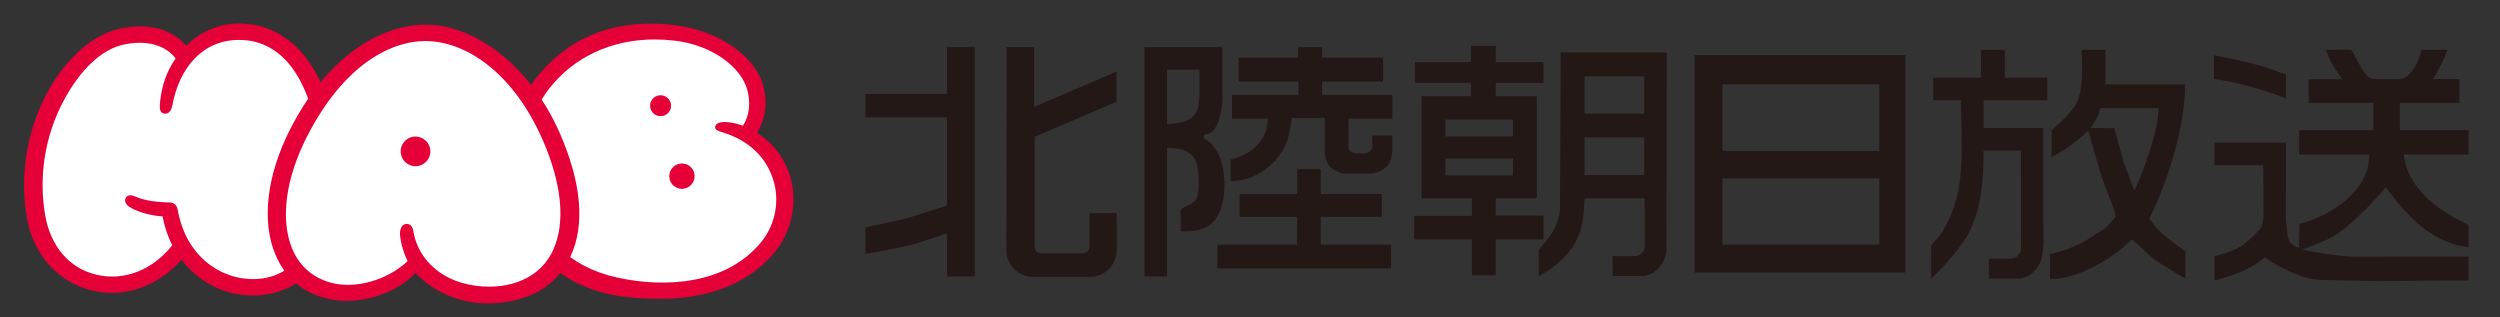
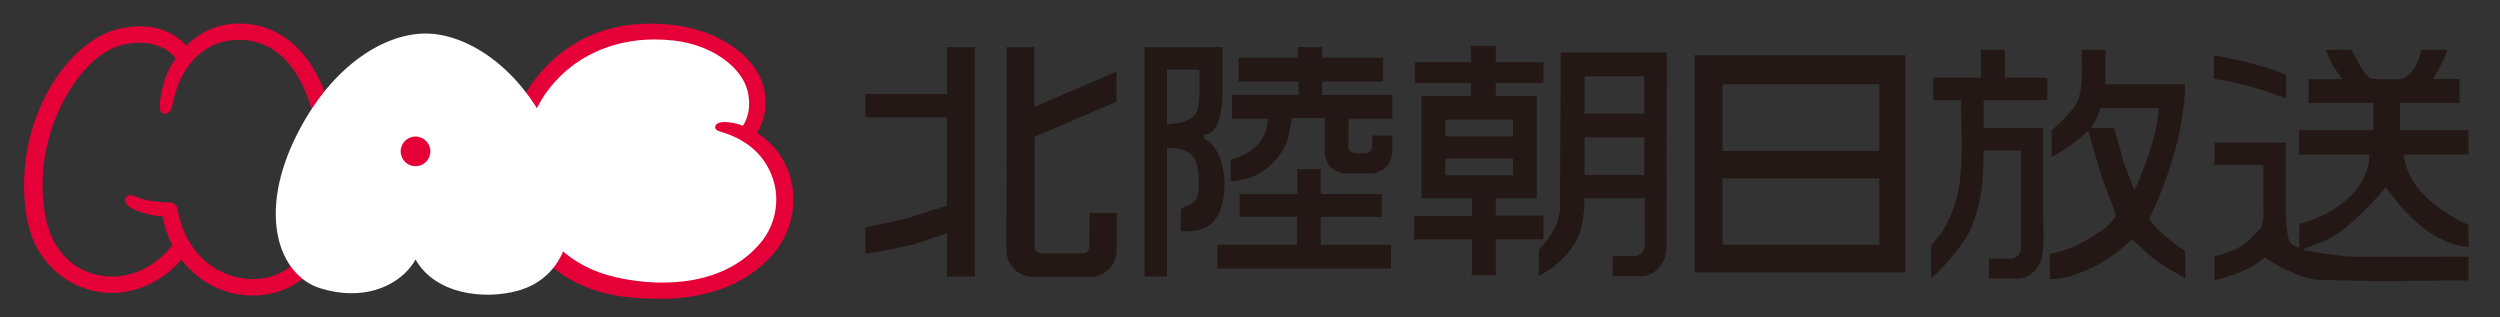
<svg xmlns="http://www.w3.org/2000/svg" version="1.1" id="レイヤー_1" x="0px" y="0px" viewBox="0 0 551.613 70" style="enable-background:new 0 0 551.613 70;" xml:space="preserve">
  <rect x="0" y="0" width="551.613" height="70" fill="#333333" stroke="none" />
  <style type="text/css">
	.st0{fill:#FFFFFF;}
	.st1{fill:#E50038;}
	.st2{fill:#231815;}
</style>
  <g>
    <g>
      <g>
-         <path class="st0" d="M72.941,34.23C71.109,16.9,63.579,7.091,52.627,7.164c-4.989,0.03-8.9,2.469-11.67,5.942     c-0.301-0.441-0.531-0.774-0.531-0.774S36.94,6.18,27.05,8.194C15.738,10.499,4.438,28.571,7.684,47.85     c2.699,15.977,21.954,21.069,32.486,6.584c3.132,5.226,8.646,9.166,15.73,9.119C67.142,63.479,74.954,53.274,72.941,34.23z" />
        <path class="st1" d="M74.743,33.879c-0.943-8.926-3.328-15.978-7.097-20.961c-3.845-5.091-9.026-7.77-15.038-7.726     c-4.35,0.028-8.308,1.715-11.504,4.883c-1.724-1.977-6.098-5.511-14.414-3.815c-6.135,1.249-12.259,6.628-16.382,14.383     c-4.408,8.314-5.977,18.023-4.405,27.342c1.389,8.248,7.014,14.449,14.673,16.186c1.368,0.307,2.741,0.46,4.099,0.46     c5.67,0,11.187-2.617,15.386-7.331c0.533,0.702,1.101,1.376,1.722,2.002c3.755,3.808,8.72,5.899,13.997,5.899     c0.045,0,0.09,0,0.129,0c5.192-0.037,9.703-2.028,13.041-5.763C73.921,53.876,75.92,45.045,74.743,33.879z M65.935,57.024     c-2.641,2.955-5.907,4.529-10.049,4.558c-0.032,0-0.061,0-0.095,0c-7.239,0-14.795-5.096-16.59-15.333     c-0.085-0.491-0.306-0.946-0.713-1.249c-0.399-0.304-0.819-0.347-1.395-0.341c-0.039,0-4.392-0.032-6.945-1.18     c-0.919-0.412-1.778-0.623-2.292,0.014c-0.56,0.702-0.124,1.653,0.721,2.182c2.07,1.296,5.35,1.991,7.286,2.065     c0.412,2.102,1.144,4.468,2.15,6.383c-4.405,5.475-10.521,7.9-16.633,6.518c-6.204-1.402-10.297-6.484-11.436-13.255     c-1.447-8.541-0.005-17.433,4.033-25.042c3.621-6.815,8.351-11.503,13.432-12.536c7.577-1.543,10.714,2.211,11.335,3.098     c-1.989,2.835-3.095,6.082-3.449,9.766c-0.095,0.995-0.132,2.26,0.961,2.403c1.085,0.143,1.595-0.84,1.796-1.92     c1.469-7.986,6.481-14.29,14.586-14.344c0.032,0,0.068,0,0.1,0c9.988,0,16.223,9.266,17.935,25.449     C71.727,44.234,70.145,52.321,65.935,57.024z" />
      </g>
      <g>
        <path class="st0" d="M164.384,30.004c0.056-0.05,0.106-0.103,0.167-0.161l0,0c0,0,3.753-3.549,2.271-9.919     c-1.426-6.13-8.935-11.503-17.755-12.518c-11.75-1.357-22.343,2.188-29.027,10.675c-5.419,6.877-6.515,16.236-3.927,27.252     c2.599,11.016,8.472,15.449,19.482,17.893c11.636,2.583,25.889,1.294,33.96-8.477C175.883,47.079,174.304,34.705,164.384,30.004z     " />
        <g>
          <path class="st1" d="M145.858,65.929c-3.702,0-8.042-0.258-11.351-0.993c-12.154-2.701-18.843-10.701-21.476-20.367      c-2.58-9.444-0.842-19.617,5.158-27.239c6.972-8.856,17.073-13.351,30.373-11.815c10.017,1.157,18.342,6.923,19.955,13.852      c1.091,4.696-0.312,8.087-1.497,9.943c3.335,2.094,5.804,5.158,7.091,8.91c2.023,5.921,0.792,12.616-3.219,17.468      C164.664,63.236,155.04,65.929,145.858,65.929z M144.437,8.706c-9.6,0-17.808,3.922-23.209,10.777      c-5.332,6.769-6.523,15.719-4.217,24.173c2.282,8.371,8.334,15.174,19.112,17.572c10.514,2.335,24.032,1.628,31.781-7.753      c3.241-3.93,4.239-9.338,2.604-14.13c-1.608-4.706-5.187-8.271-10.888-10.094c-1.003-0.322-2.092-0.539-1.782-1.447      c0.306-0.909,1.906-0.956,2.86-0.84c1.086,0.121,2.24,0.391,3.212,0.777c0.808-1.151,1.959-3.74,1.062-7.59      c-1.265-5.451-8.1-10.259-16.099-11.183C147.369,8.794,145.89,8.706,144.437,8.706z" />
        </g>
-         <path class="st1" d="M148.06,23.112c-0.121-1.27-1.244-2.208-2.519-2.089c-1.27,0.116-2.208,1.246-2.089,2.516     c0.119,1.273,1.246,2.211,2.519,2.092C147.239,25.512,148.182,24.382,148.06,23.112z" />
-         <path class="st1" d="M153.253,38.609c-0.14-1.54-1.508-2.67-3.048-2.527c-1.537,0.143-2.67,1.505-2.525,3.048     c0.14,1.537,1.508,2.673,3.045,2.53C152.26,41.512,153.395,40.148,153.253,38.609z" />
      </g>
      <g>
        <path class="st0" d="M121.852,30.313c-6.61-15.105-18.27-22.523-27.228-22.9c-9.09-0.386-21.085,6.488-29.021,22.102     c-8.945,17.589-4.144,31.216,5.06,34.089c9.212,2.868,16.562-0.256,20.079-4.905c0.32-0.377,0.642-0.901,0.943-1.444     c4.355,7.661,15.053,8.96,22.577,6.89C125.274,61.123,129.738,48.331,121.852,30.313z" />
        <g>
-           <path class="st1" d="M60.801,56.248c-3.153-7.416-1.959-17.52,3.209-27.701C72.97,10.922,85.639,5.083,94.721,5.456      c5.39,0.227,10.593,2.456,15.54,6.309c5.504,4.293,10.099,10.404,13.279,17.672c4.658,10.659,5.689,20.142,2.271,27.286      c-3.193,6.677-9.051,9.565-16.337,10.158c-6.256,0.507-13.054-1.651-17.766-6.614c-4.973,5.045-12.742,6.83-18.294,5.86      C67.414,65.079,63.135,61.743,60.801,56.248z M89.923,57.621c-0.784-1.611-1.511-3.892-1.659-5.831      c-0.074-0.998,0.256-2.229,1.252-2.358c0.071-0.011,0.156-0.018,0.23-0.018c0.901,0,1.315,0.692,1.46,1.598      c0.74,4.579,3.753,8.285,7.976,10.352c6.423,3.154,18.592,3.135,22.868-6.195c2.763-6.022,1.941-14.597-2.303-24.279      c-6.375-14.591-16.506-21.452-25.176-21.817c-7.952-0.342-18.677,5.02-26.858,21.114c-4.695,9.23-5.892,18.177-3.264,24.656      c2.396,5.913,8.346,8.879,15.069,7.793C86.101,61.57,89.923,57.621,89.923,57.621z" />
-         </g>
+           </g>
        <path class="st1" d="M94.959,33.324c0.04,1.809-1.392,3.309-3.201,3.354c-1.806,0.042-3.304-1.389-3.354-3.195     c-0.04-1.812,1.392-3.312,3.195-3.354C93.409,30.086,94.917,31.518,94.959,33.324z" />
      </g>
    </g>
    <g>
      <path class="st2" d="M373.906,12.163c0,15.995,0,31.978,0,47.967c15.503,0,31.005,0,46.508,0c0-15.989,0-31.982,0-47.967    C404.911,12.163,389.409,12.163,373.906,12.163z M380.049,33.218c0-4.87,0-9.75,0-14.62c11.51,0,23.005,0,34.513,0h0.1v14.721    h-34.612V33.218z M414.661,53.987c0,0-31.67,0-34.612,0c0-4.876,0-9.756,0-14.626c11.51,0,23.005,0,34.513,0h0.1V53.987z" />
      <path class="st2" d="M340.562,18.303c0-1.527,0-3.054,0-4.581h-10.526c0,0,0-2.631,0-3.608c-1.76,0-5.488,0-5.488,0v3.608H312.19    c0,0,0,3.963,0,4.581c0.457,0,8.692,0,12.357,0v2.926h-10.896v22.522c0.195,0,7.608,0,11.118,0v3.876h-12.724v5.192    c0,0,8.525,0,12.724,0c0,2.631,0,5.261,0,7.896c1.753,0,3.507,0,5.267,0c0-2.635,0-5.266,0-7.896c3.507,0,7.014,0,10.526,0    c0-1.759,0-3.512,0-5.266c-3.512,0-7.019,0-10.526,0c0-1.263,0-2.536,0-3.803c3.021,0,6.037,0,9.063,0c0-5.8,0-20.822,0-22.522    c-3.016,0-6.042,0-9.063,0c0-0.972,0-1.949,0-2.926C333.543,18.303,337.049,18.303,340.562,18.303z M333.836,38.68h-14.919    c0,0,0-2.535,0-3.703c4.973,0,9.946,0,14.919,0V38.68z M333.836,26.394v3.708h-14.919v-3.708H333.836z" />
      <path class="st2" d="M291.425,53.987c0-2.049,0-4.093,0-6.143c4.489,0,8.963,0,13.453,0c0-1.654,0-3.318,0-4.971V42.8h-13.453    c0-1.822,0-3.654,0-5.482c-1.733,0-3.465,0-5.192,0v5.498h-12.724v5.029h0.071c4.197,0,8.385,0,12.579,0h0.048v6.143h-17.597    c0,0,0,4.637,0,5.266c12.777,0,25.546,0,38.318,0c0-1.753,0-3.512,0-5.266C301.761,53.987,296.588,53.987,291.425,53.987z" />
      <path class="st2" d="M504.407,16.454c-1.194-0.355-2.388-0.941-3.587-1.295c-3.827-1.246-7.981-2.181-12.305-2.939v5.212    c4.962,0.597,11.253,2.483,15.891,4.273V16.454z" />
      <path class="st2" d="M307.207,29.896c0,0-2.182,0.01-4.421,0.01v2.488c0,0.802-0.826,1.458-1.838,1.458h-1.59    c-1.014,0-1.843-0.655-1.843-1.458c0,0,0.051-5.884,0.051-6.196c1.219,0,7.653,0,9.652,0c0-1.753,0-3.507,0-5.261    c-5.166,0-10.337,0-15.503,0c0-0.972,0-1.949,0-2.926c0.341,0,9.309,0,13.453,0c0-1.755,0-3.514,0-5.267    c-4.136,0-13.112,0-13.453,0c0-0.776,0-1.563,0-2.34c-1.753,0-3.581,0-5.337,0c0,0.988,0,2.34,0,2.34h-13.091c0,0,0,4.66,0,5.267    c4.389,0,13.213,0,13.213,0v2.926h-14.673c0,0,0,4.659,0,5.261c2.733,0,5.163,0,7.899,0c0,4.902-3.814,7.976-8.19,8.995    c0,1.373,0,3.391,0,4.754c5.591,0,10.382-3.714,12.383-8.584c0.501-1.252,1.12-5.308,1.12-5.308h7.273l-0.011,7.854    c0.138,0.935,0.38,1.769,0.792,2.393c0.624,0.93,1.775,1.59,3.159,1.986h6.774c1.466-0.406,2.686-1.088,3.332-2.054    C307.447,34.597,307.207,32.157,307.207,29.896z" />
      <path class="st2" d="M265.683,30.588c0-0.291,0-0.587,0-0.877c2.614,0,3.663-3.443,4.046-7.505V10.404c-5.734,0-11.475,0-17.206,0    c0,16.877,0,33.737,0,50.602c1.664,0,3.314,0,4.971,0c0-2.271,0-24.598,0-28.369c5.409,0,6.993,2.017,6.993,7.3    c0,1.362,0.011,3.042-0.612,4.077c-0.75,1.215-2.578,1.384-3.357,2.267v4.78c2.575-0.011,4.967-0.158,6.748-1.675    C271.636,45.663,271.121,33.092,265.683,30.588z M264.661,21.472h-0.045c-0.113,3.676-1.223,5.71-7.122,5.9c0-1.965,0-3.935,0-5.9    c0-2.034,0-4.062,0-6.097c2.34,0,4.68,0,7.02,0h0.148V21.472z" />
      <path class="st2" d="M482.177,55.439c-2.438-1.716-6.417-4.489-7.92-7.278c3.338-6.555,7.87-19.173,7.87-29.563    c-5.848,0-11.699,0-17.552,0c0-2.537,0-5.077,0-7.61c-1.751,0-3.507,0-5.26,0c0,3.895,0.428,8.524-1.07,11.608    c-1.281,2.62-5.527,6.079-5.559,6.153v5.884c4.873-2.509,7.989-5.8,8.092-5.8c0.624,2.144,1.716,6.349,2.939,10.105    c1.37,4.231,3.494,8.399,2.95,9.064c-2.556,3.1-3.066,2.842-4.366,3.755c-2.934,2.055-6.333,3.566-10.006,4.279    c0,1.854,0,3.702,0,5.556c6.323,0,13.871-4.559,18.086-8.763c1.033,0.682,3.708,3.481,4.838,4.267    c1.463,1.141,5.282,3.418,6.958,4.337V55.439z M470.914,41.997c-0.464-1.183-1.838-4.896-2.313-6.074    c-0.888-3.211-1.179-4.436-2.076-7.648c-1.775,0-4.332-0.026-5.235-0.026c0.948-1.246,1.68-2.556,2.118-4.389    c4.297,0,8.583,0,12.871,0C476.28,30.139,471.104,41.997,470.914,41.997z" />
      <path class="st2" d="M451.709,22.105c0-1.653,0-3.317,0-4.97c-3.116,0-6.242,0-9.359,0c0-2.051,0-4.1,0-6.147    c-0.169,0-5.266,0-5.266,0v6.147h-10.527v4.97c2.047,0,4.093,0,6.143,0c0,7.22,0.718,15.576-1.054,21.883    c-0.748,2.651-1.761,5.029-3.183,7.284c-0.803,1.251-1.543,1.679-2.347,2.936c0.007,1.595-0.016,7.3-0.016,7.3    c0.081,0,5.647-5.382,8.153-9.814c2.832-5.54,3.417-11.287,3.417-18.476c2.715,0,5.425,0,8.14,0v0.053h0.1l0.021,19.691v1.78    c0,1.178-0.882,2.161-2.02,2.314h-5.067v4.389h6.996c0.779-0.154,1.476-0.402,2.031-0.793c1.225-0.882,2.149-2.039,2.551-3.486    c0.723-2.63,0.412-6.307,0.412-9.322c0-6.523,0-13.057,0-19.596c-1.495,0-10.448,0-13.163,0c0-2.049,0-4.093,0-6.143    C442.349,22.105,447.029,22.105,451.709,22.105z" />
      <path class="st2" d="M208.937,10.404v10.338h-17.985v5.166c6,0,11.996,0,17.985,0v19.453c0,0-7.889,2.509-8.776,2.778    c-2.834,0.75-8.38,1.833-9.209,2.013v5.789c0.364,0.142,5.905-0.967,10.543-2.002l7.442-2.44v9.508c2.049,0,4.099,0,6.146,0    c0-16.865,0-33.735,0-50.602C213.036,10.404,210.987,10.404,208.937,10.404z" />
      <path class="st2" d="M246.391,47.015l-6.003-0.011c0,0.496-0.005,7.421-0.005,7.421c0,0.803-0.658,1.463-1.463,1.463h-9.161    c-0.808,0-1.466-0.66-1.466-1.463V30.187l18.041-7.733v-6.651l-18.136,7.766V10.404c-2.031,0-4.064,0-6.093,0    c0,10.734-0.053,44.839-0.053,44.839c0,3.217,2.636,5.848,5.853,5.848h12.634c3.216,0,5.852-2.631,5.852-5.848    C246.391,55.244,246.417,48.848,246.391,47.015z" />
      <path class="st2" d="M367.764,18.524c0-2.32,0-4.634,0-6.95c-1.658,0-17.261,0-23.398,0c-0.056,11.603-0.111,23.191-0.164,34.78    c-0.682,4.596-2.456,5.964-4.665,8.8v5.763c0.845-0.444,1.691-1.077,2.533-1.521c6.49-4.875,7.34-8.937,7.561-15.645    c0.507,0,10.918,0,13.163,0h0.069h0.026l0.026,8.677v1.781c0,1.178-0.887,2.155-2.023,2.313h-5.07v4.389h6.996    c0.779-0.158,1.479-0.406,2.033-0.797c1.228-0.876,2.15-2.039,2.554-3.481c0.121-0.46,0.216-0.956,0.285-1.468L367.764,18.524z     M362.794,38.606h-13.163v-0.121c0-2.699,0-5.409,0-8.113c0-0.026,0-0.053,0-0.074c4.384,0,8.773,0,13.163,0V38.606z     M362.794,25.079h-13.163v-0.048c0-2.726,0-5.456,0-8.192c4.384,0,8.773,0,13.163,0V25.079z" />
      <path class="st2" d="M544.671,28.734h-15.159c0-2.013,0-4.03,0-6.043c4.389,0,8.776,0,13.162,0c0-1.743,0-3.481,0-5.218    c0-0.016,0-0.032,0-0.048c-1.943,0-3.903,0-5.85,0c1.218-1.828,2.391-4.216,3.22-6.437c-1.95,0-3.903,0-5.853,0    c-0.364,2.976-2.606,6.485-4.923,6.485h-4.975c-0.504-0.111-1.215-0.053-1.606-0.396c-1.949-1.702-3.51-6.11-4.043-6.11    c-1.508,0-3.796,0.021-5.512,0.021c0.903,2.295,2.012,4.054,1.806,3.779l1.848,2.706h-7.407v5.218c4.761,0,9.516,0,14.283,0    c0,0.903,0,6.043,0,6.043h-16.379c0,0,0,4.743,0,5.361c5.173,0,10.339,0,15.502,0c0,8.008-8.332,13.532-15.429,15.286    l-0.073,5.266c0,0-1.245-0.222-2.074-1.299c-0.358-0.465-0.729-2.71-0.85-5.8V31.465h-15.748v4.976c3.592,0,7.186,0,10.772,0    c0,0.57,0.051,11.552,0.051,11.552c-0.119,0.967-0.31,1.78-0.597,2.351c-4.022,4.341-5.189,4.811-10.238,6.206    c0,2.815,0.013,5.324,0.013,5.324c5.475-1.452,8.324-2.73,11.105-5.107c1.463,1.135,3.793,2.361,5.372,3.074    c2.34,1.03,4.474,1.943,7.717,1.933c0.972,0.011,11.955,0.259,11.955,0.259c8.079-0.037,13.223-0.19,19.91-0.148v-5.267    c-1.046,0.005-25.723,0.027-25.723,0.027c-3.57-0.195-7.818-0.92-11.008-1.559c1.537-0.512,5.995-2.413,5.995-2.413    c5.411-2.852,12.159-10.97,12.468-11.335c0.348,0.475,0.752,0.935,0.916,1.189c4.59,5.995,9.856,11.166,17.351,12.011v-4.913    c-1.904-0.866-3.439-1.722-5.139-2.815c-4.474-2.858-8.615-7.188-9.141-12.714c4.767,0,9.521,0,14.28,0V28.734z M515.076,15.2    l0.032,0.043C515.087,15.217,515.076,15.2,515.076,15.2z" />
    </g>
  </g>
  <g>
</g>
  <g>
</g>
  <g>
</g>
  <g>
</g>
  <g>
</g>
  <g>
</g>
</svg>